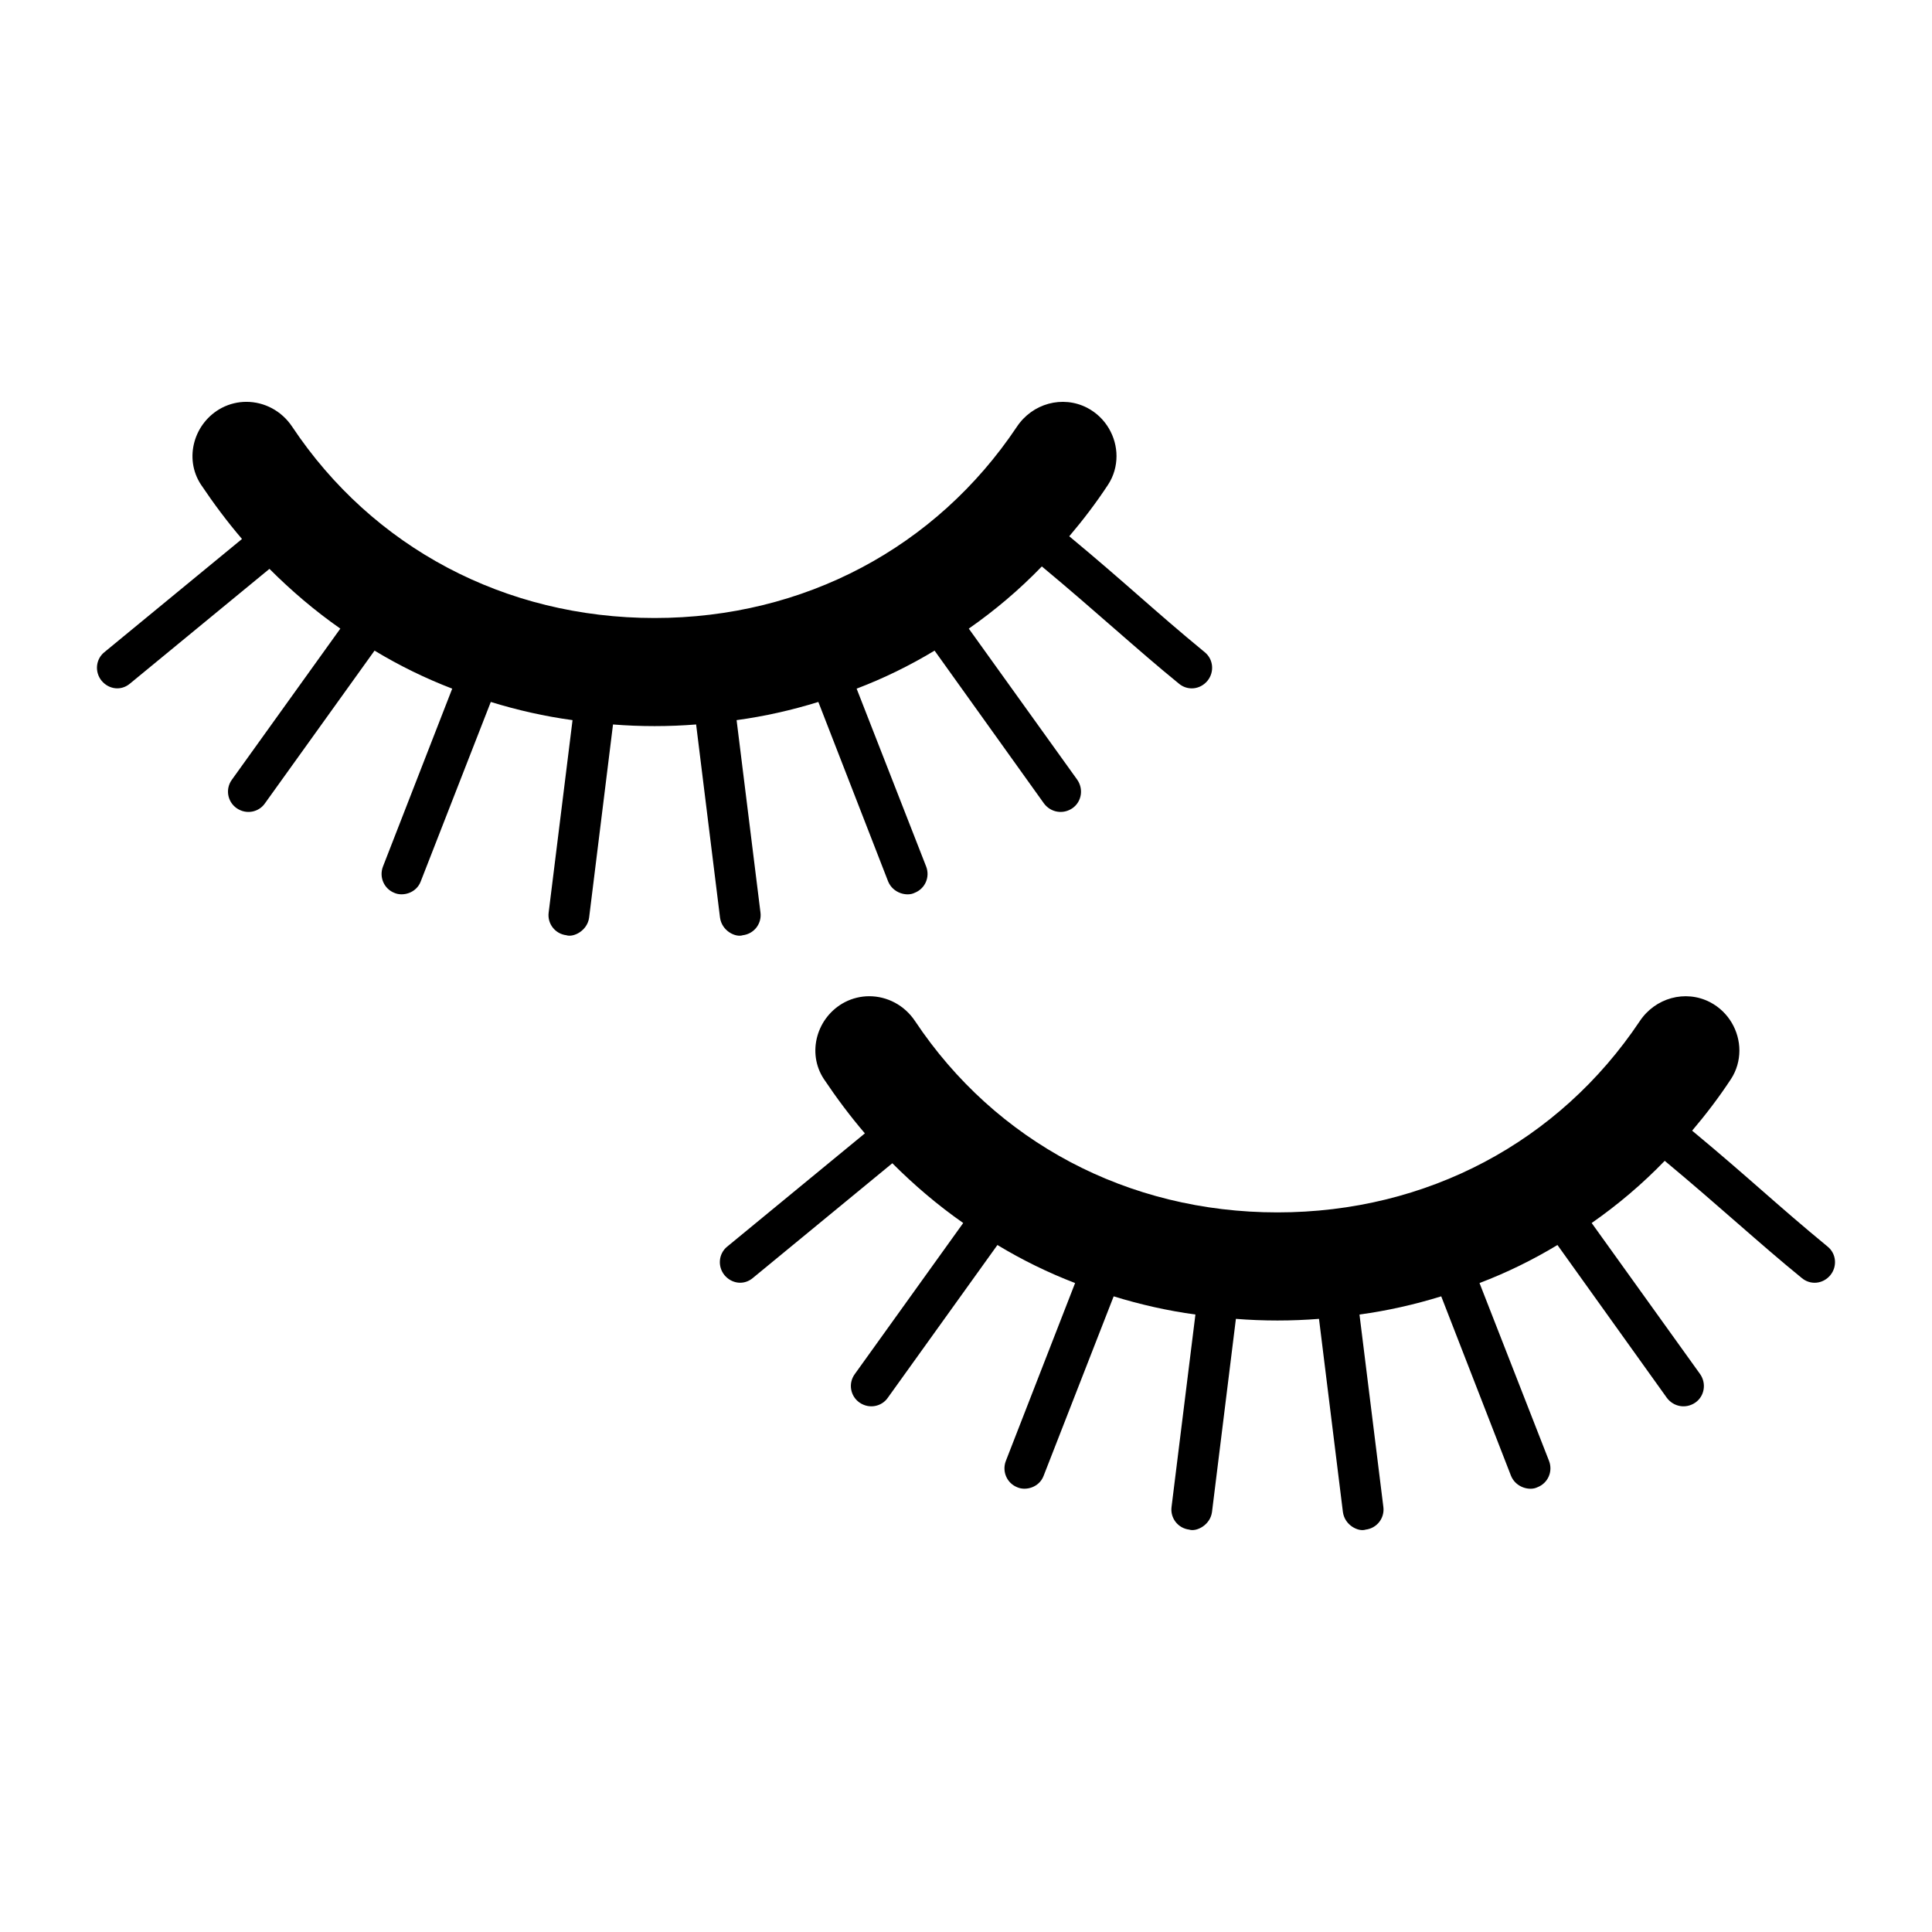
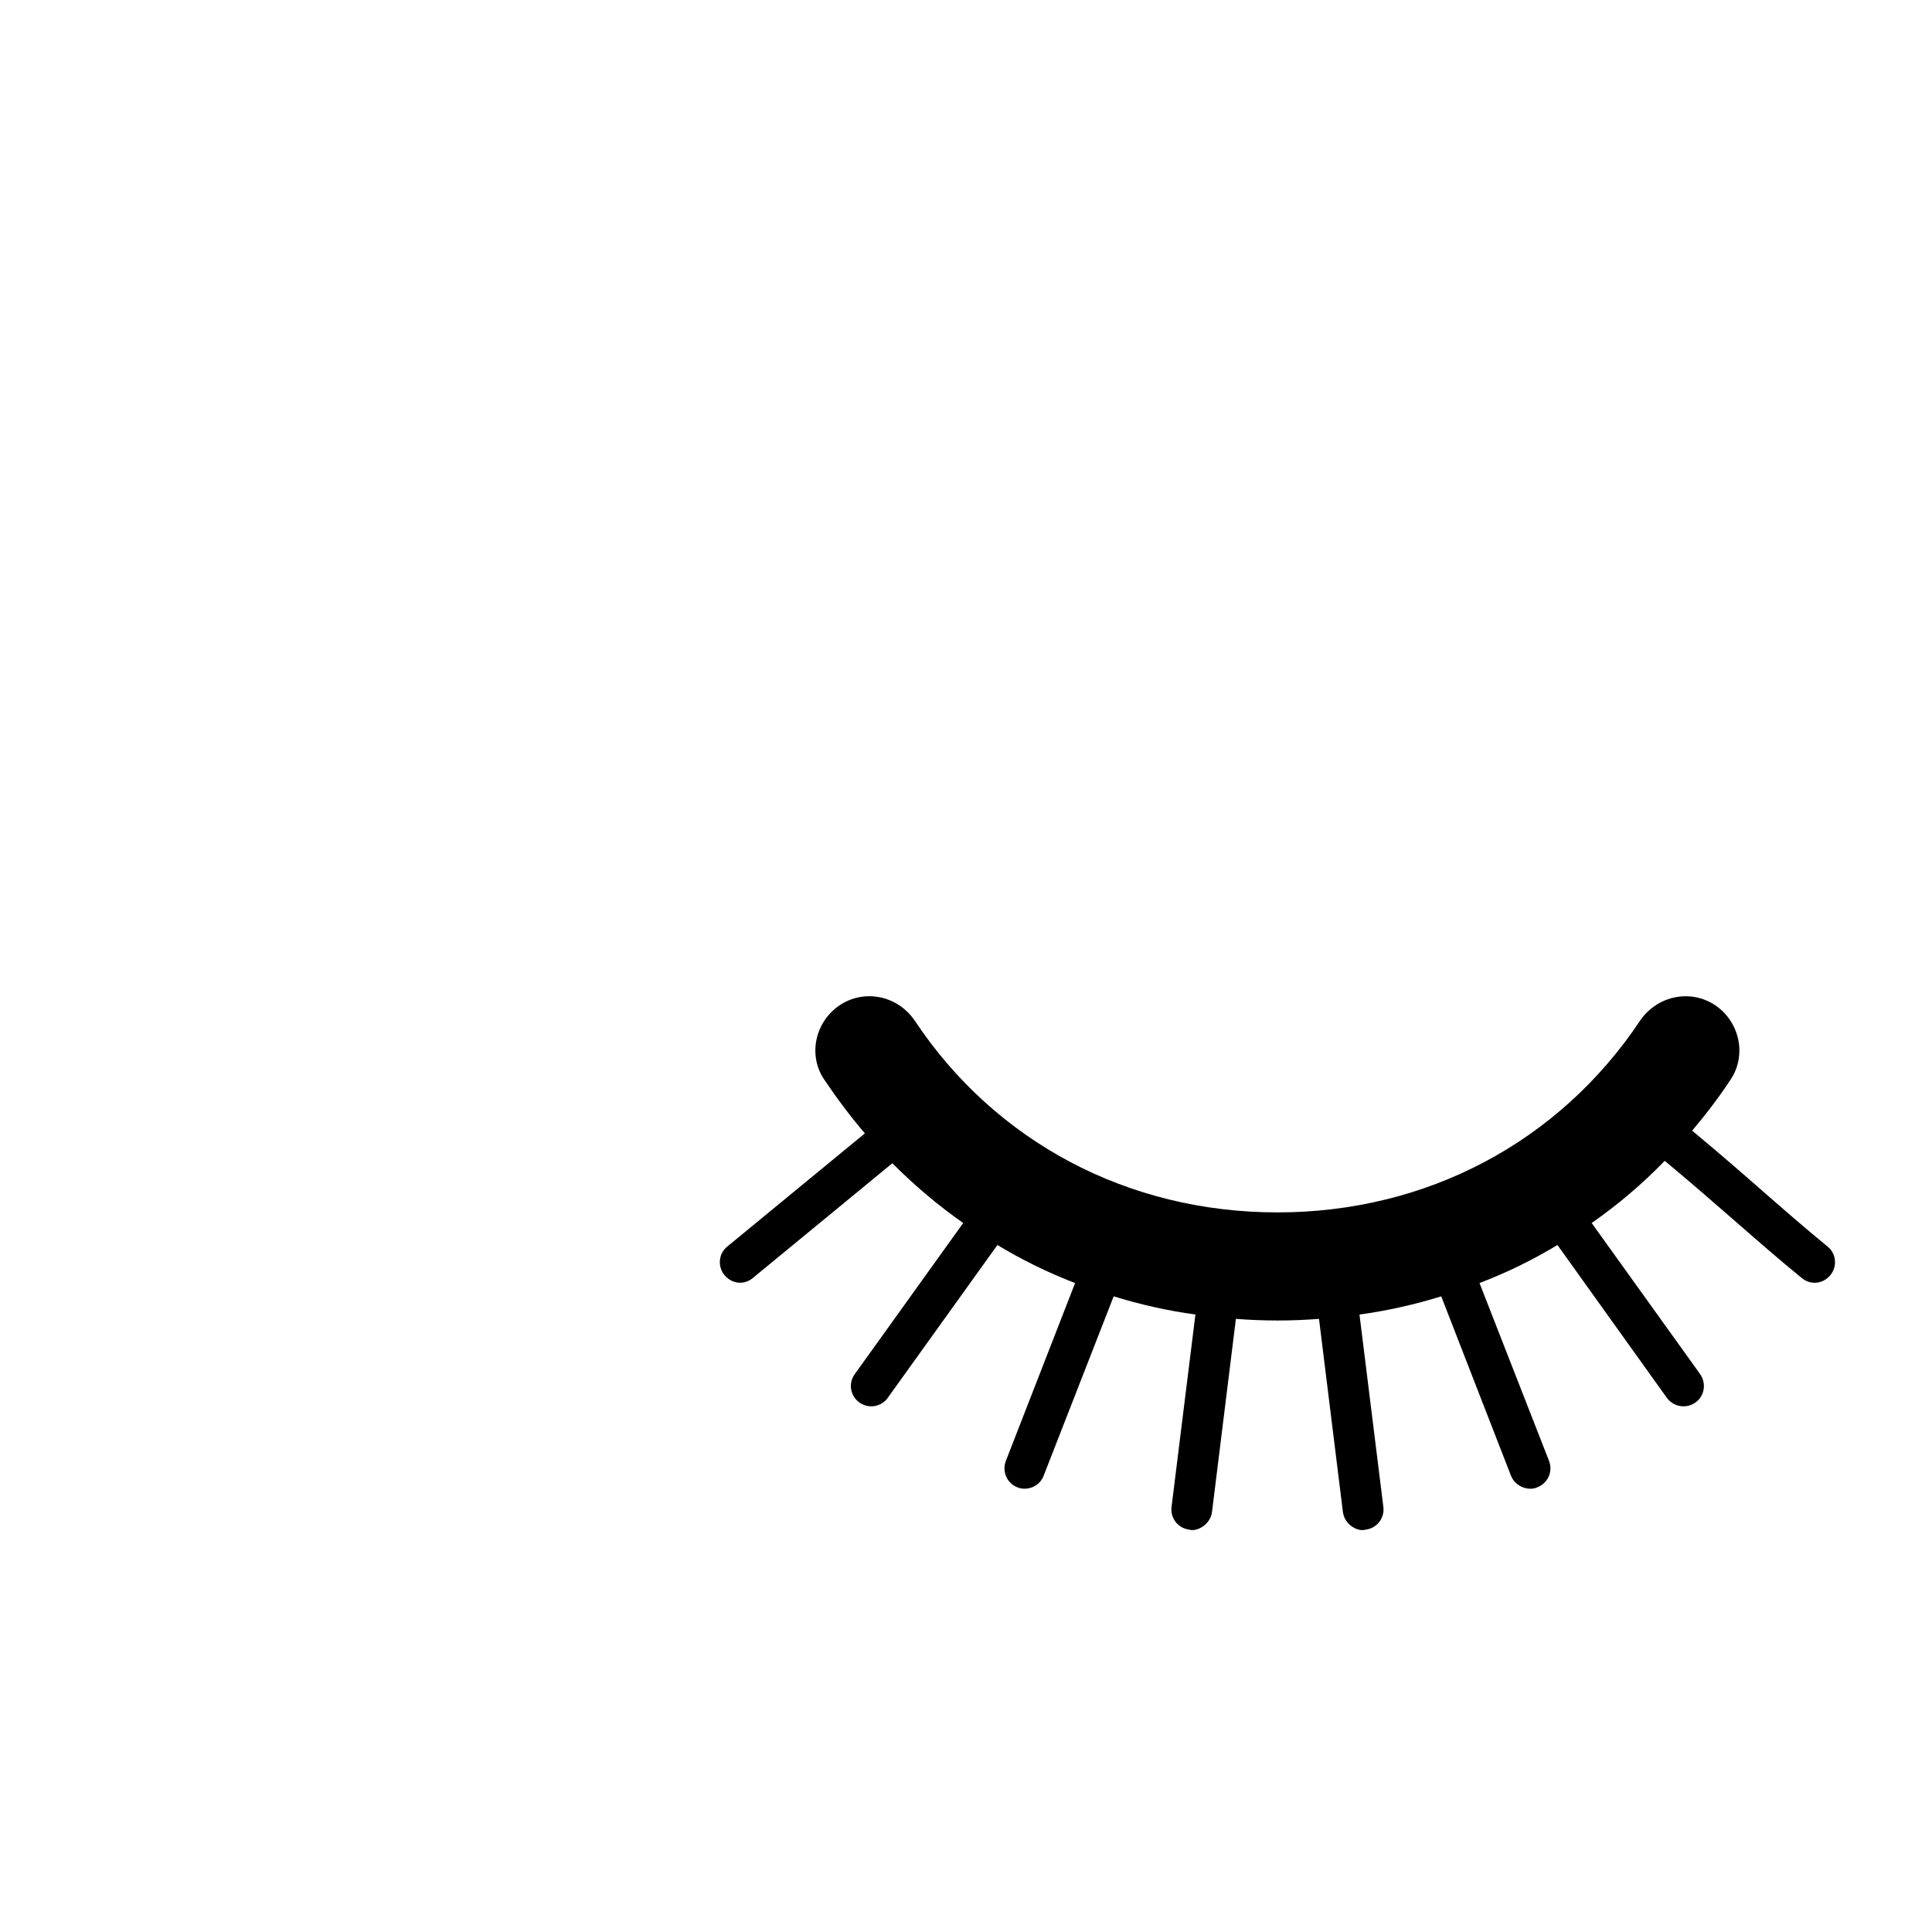
<svg xmlns="http://www.w3.org/2000/svg" fill="#000000" width="800px" height="800px" version="1.1" viewBox="144 144 512 512">
  <g>
-     <path d="m464 324.41c-2.019 2.422-5.363 2.66-7.629 0.719-11.246-9.156-21.652-18.859-36.273-31.02-5.973 6.191-12.453 11.66-19.359 16.48l28.719 40.016c1.727 2.445 1.223 5.828-1.223 7.559-2.531 1.75-5.785 1.137-7.559-1.223l-29.004-40.52c-6.551 3.957-13.457 7.34-20.656 10.078l18.426 47.141c1.078 2.809-0.289 5.902-3.094 6.981-1.992 0.996-5.68 0.121-6.981-3.023l-18.496-47.574c-6.981 2.16-14.25 3.816-21.664 4.82l6.332 51.027c0.359 2.949-1.727 5.613-4.68 5.973-1.934 0.645-5.578-1.133-6.047-4.68l-6.332-51.172c-3.598 0.289-7.269 0.434-11.012 0.434-3.742 0-7.414-0.145-11.012-0.434l-6.332 51.172c-0.457 3.484-4.121 5.32-6.047 4.68-2.949-0.359-5.039-3.023-4.68-5.973l6.332-51.027c-7.414-1.008-14.684-2.664-21.664-4.82l-18.57 47.574c-1.16 3.059-4.711 4.031-6.981 3.023-2.734-1.078-4.102-4.176-3.023-6.981l18.352-47.141c-7.125-2.734-14.035-6.117-20.586-10.078l-29.078 40.52c-1.562 2.234-4.84 3.055-7.484 1.223-2.445-1.727-3.023-5.109-1.223-7.559l28.719-40.016c-6.695-4.68-12.957-10.004-18.785-15.836l-36.922 30.371c-2.387 2.047-5.652 1.566-7.559-0.719-1.871-2.305-1.582-5.688 0.719-7.559l36.488-30.012c-3.887-4.535-7.484-9.355-10.867-14.395-4.606-6.981-1.871-16.48 5.543-20.367 2.086-1.078 4.32-1.582 6.477-1.582 4.75 0 9.355 2.375 12.164 6.621 21.305 31.957 56.355 50.668 96.012 50.668s74.637-18.715 96.012-50.668c4.102-6.191 12.09-8.422 18.641-5.039 4.965 2.59 7.773 7.699 7.773 12.812 0 2.59-0.719 5.254-2.231 7.559-3.168 4.82-6.621 9.355-10.293 13.676 15.254 12.656 22.359 19.578 35.914 30.73 2.305 1.875 2.594 5.258 0.723 7.559z" />
    <path d="m629.07 481.93c-2.019 2.422-5.363 2.66-7.629 0.719-11.246-9.156-21.652-18.859-36.273-31.02-5.973 6.191-12.453 11.66-19.359 16.48l28.719 40.016c1.727 2.445 1.223 5.828-1.223 7.559-2.531 1.75-5.785 1.137-7.559-1.223l-29.004-40.52c-6.551 3.957-13.457 7.34-20.656 10.078l18.426 47.141c1.078 2.809-0.289 5.902-3.094 6.981-1.992 0.996-5.68 0.121-6.981-3.023l-18.496-47.574c-6.981 2.16-14.25 3.816-21.664 4.82l6.332 51.027c0.359 2.949-1.727 5.613-4.68 5.973-1.934 0.645-5.578-1.133-6.047-4.68l-6.332-51.172c-3.598 0.289-7.269 0.434-11.012 0.434-3.742 0-7.414-0.145-11.012-0.434l-6.332 51.172c-0.457 3.484-4.121 5.32-6.047 4.68-2.949-0.359-5.039-3.023-4.68-5.973l6.332-51.027c-7.414-1.008-14.684-2.664-21.664-4.82l-18.57 47.574c-1.16 3.059-4.711 4.031-6.981 3.023-2.734-1.078-4.102-4.176-3.023-6.981l18.352-47.141c-7.125-2.734-14.035-6.117-20.586-10.078l-29.078 40.52c-1.562 2.234-4.84 3.055-7.484 1.223-2.445-1.727-3.023-5.109-1.223-7.559l28.719-40.016c-6.695-4.68-12.957-10.004-18.785-15.836l-36.922 30.371c-2.387 2.047-5.652 1.566-7.559-0.719-1.871-2.305-1.582-5.688 0.719-7.559l36.488-30.012c-3.887-4.535-7.484-9.355-10.867-14.395-4.606-6.981-1.871-16.48 5.543-20.367 2.086-1.078 4.32-1.582 6.477-1.582 4.75 0 9.355 2.375 12.164 6.621 21.305 31.957 56.355 50.668 96.012 50.668s74.637-18.715 96.012-50.668c4.102-6.191 12.09-8.422 18.641-5.039 4.965 2.59 7.773 7.699 7.773 12.812 0 2.59-0.719 5.254-2.231 7.559-3.168 4.82-6.621 9.355-10.293 13.676 15.254 12.656 22.359 19.578 35.914 30.73 2.309 1.871 2.594 5.254 0.723 7.559z" />
  </g>
</svg>